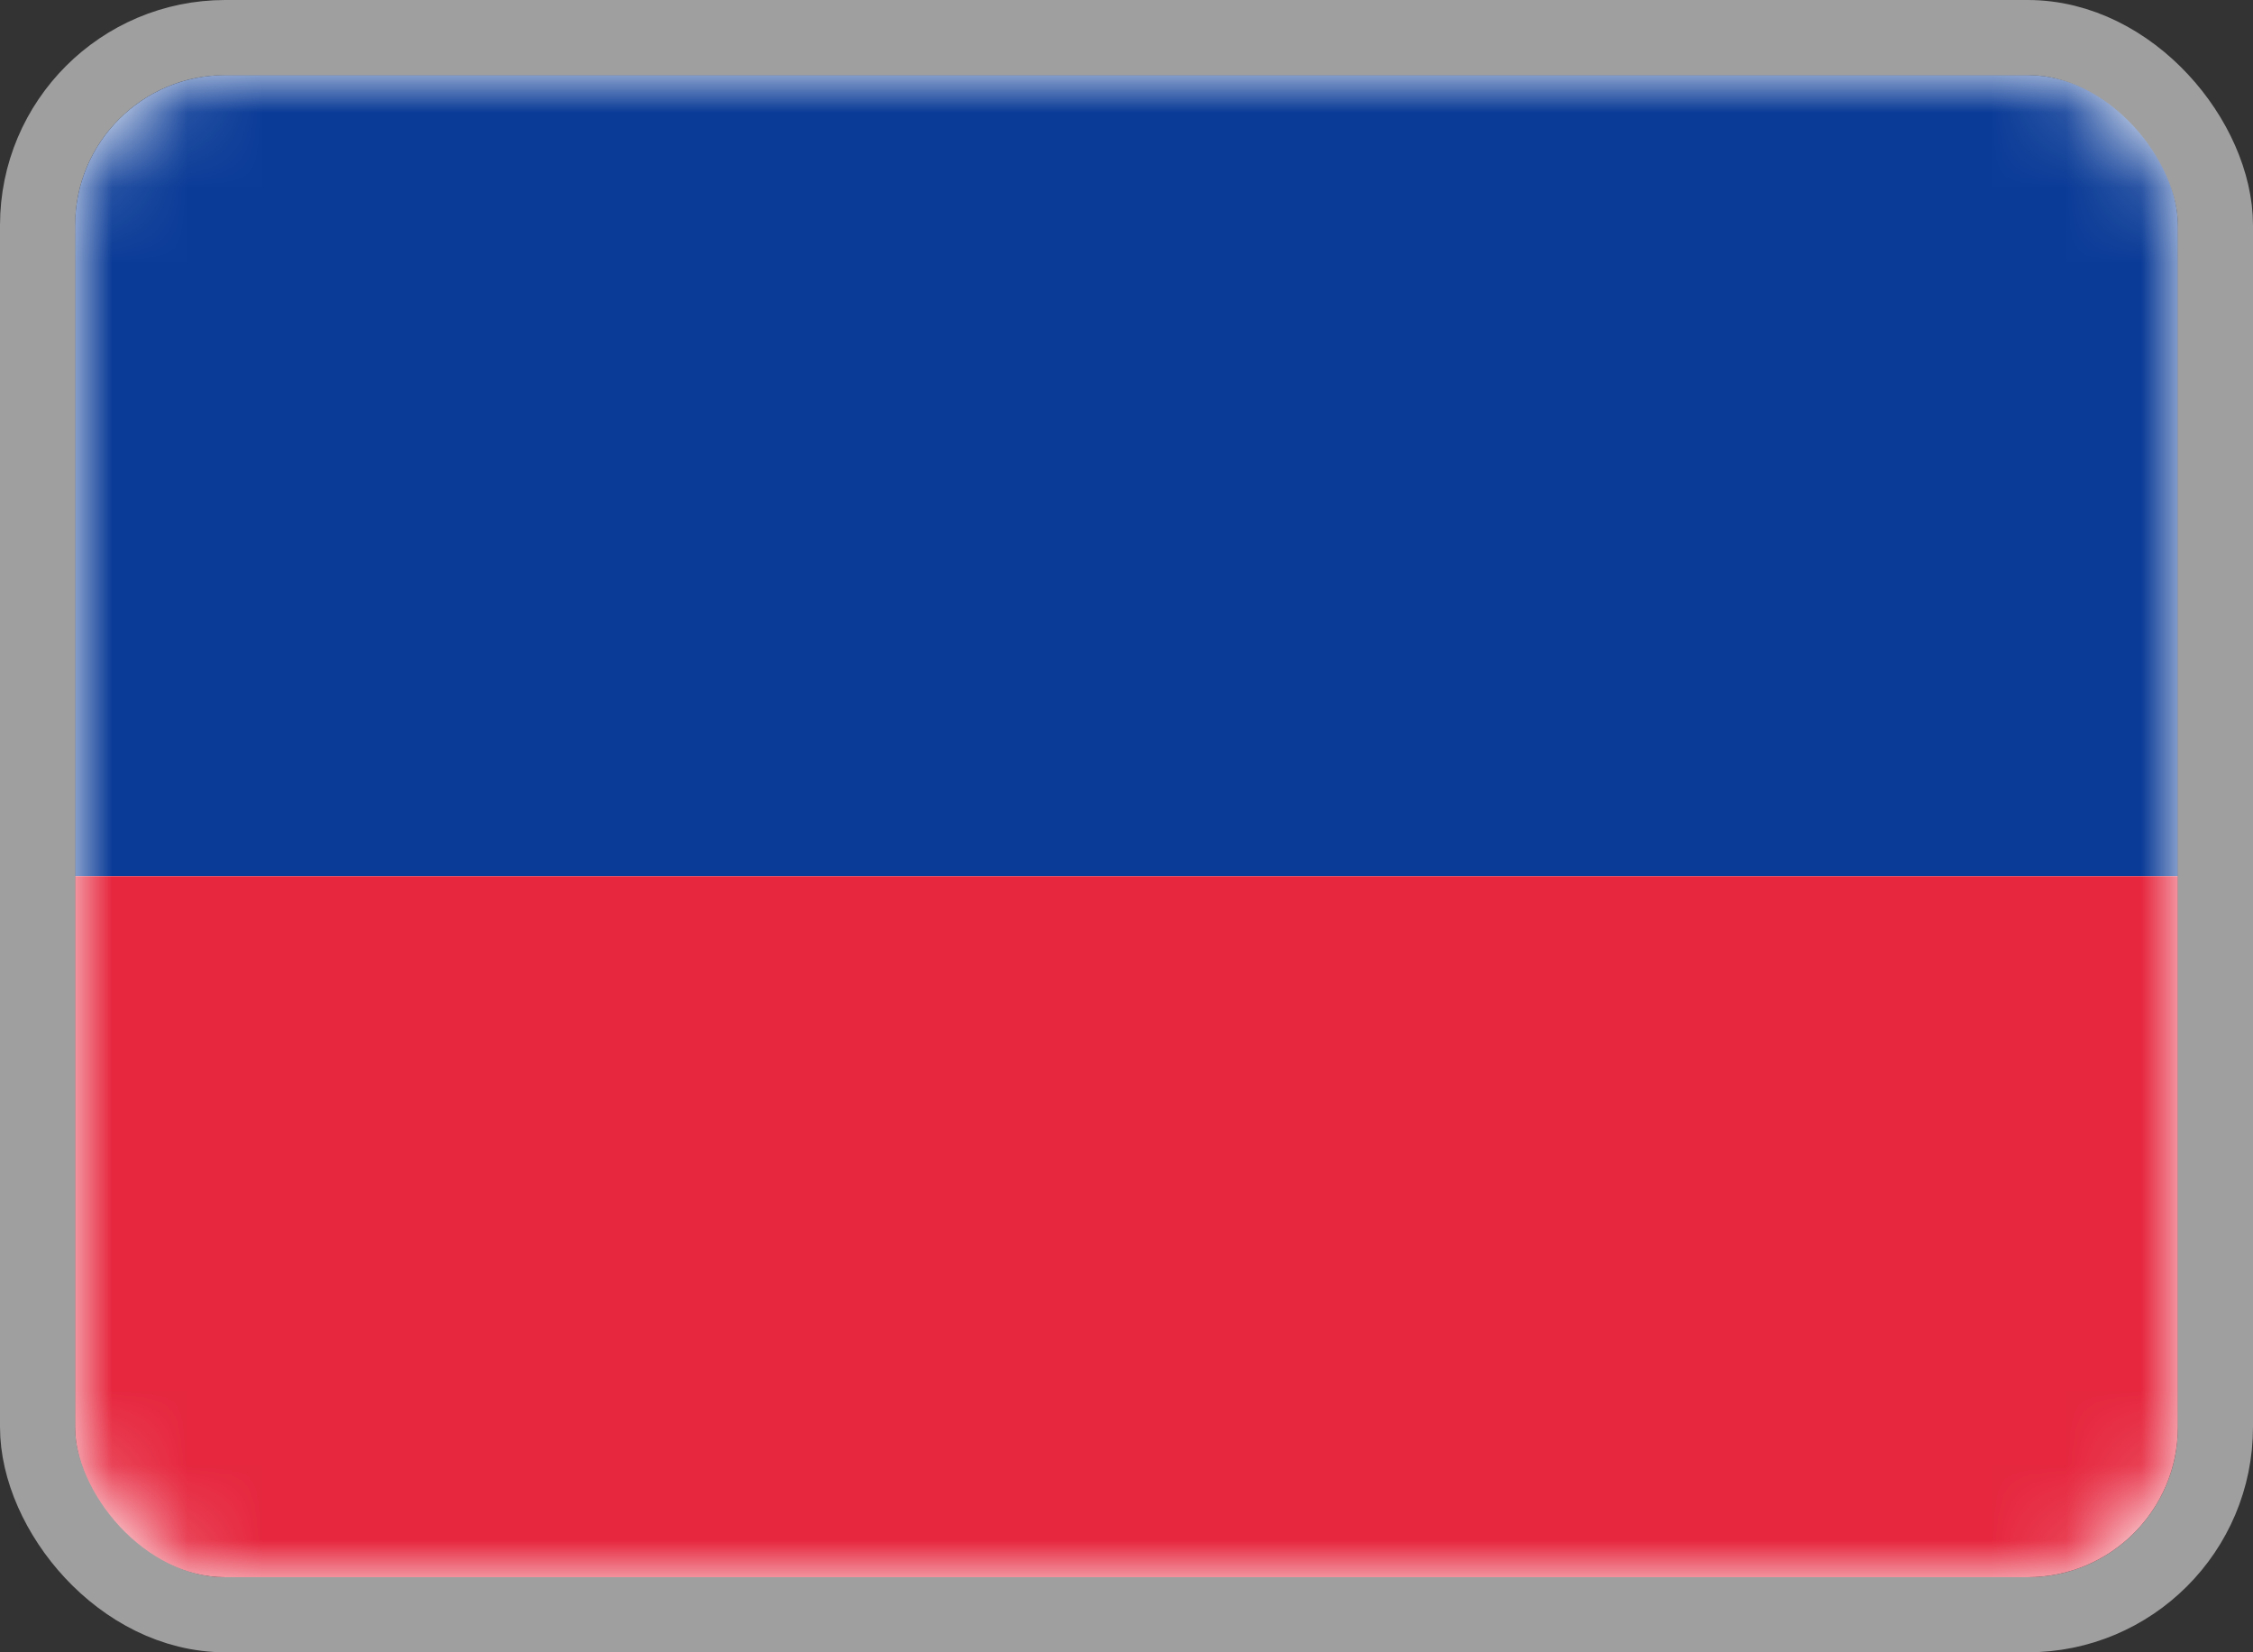
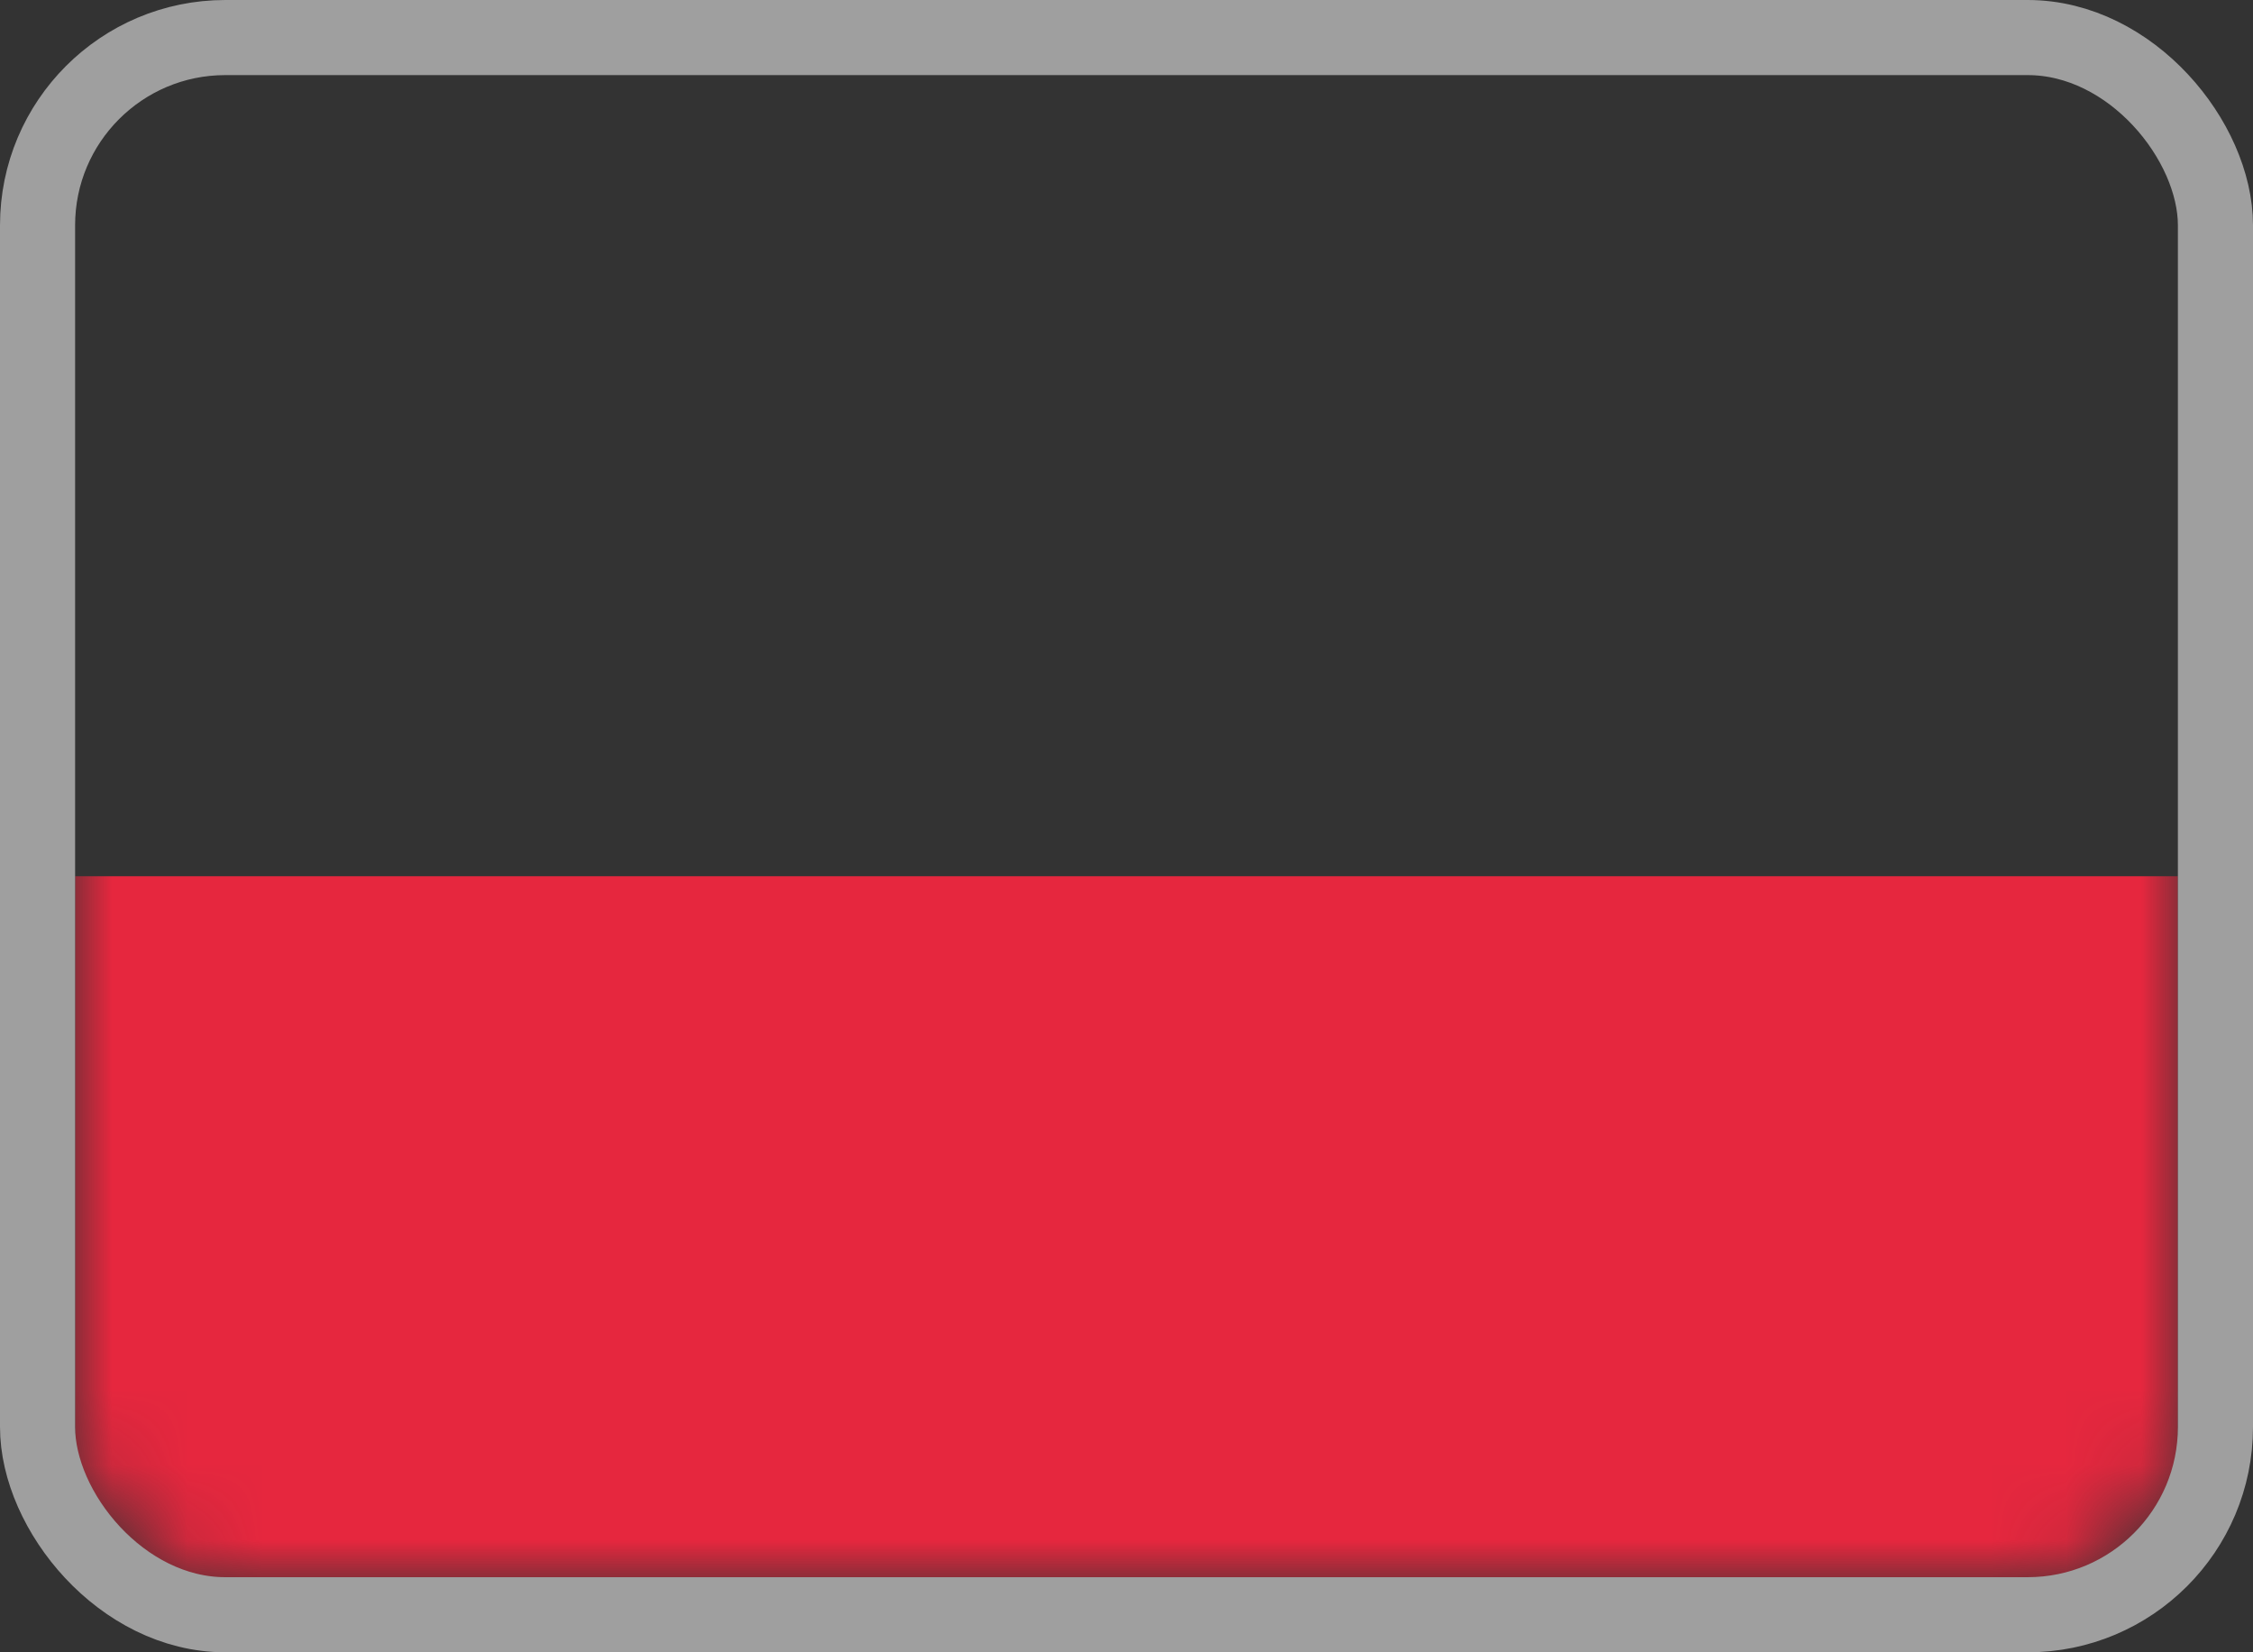
<svg xmlns="http://www.w3.org/2000/svg" width="30" height="22" viewBox="0 0 30 22" fill="none">
  <rect x="0" y="0" width="30" height="22" fill="#333333" stroke="none" />
-   <rect x="1" y="1" width="28" height="20" rx="2" fill="white" />
  <mask id="mask0_1905_7401" style="mask-type:luminance" maskUnits="userSpaceOnUse" x="1" y="1" width="28" height="20">
    <rect x="1" y="1" width="28" height="20" rx="2" fill="white" />
  </mask>
  <g mask="url(#mask0_1905_7401)">
-     <path fill-rule="evenodd" clip-rule="evenodd" d="M1 11.667H29V1H1V11.667Z" fill="#0A3B97" />
    <path fill-rule="evenodd" clip-rule="evenodd" d="M1 21H29V11.667H1V21Z" fill="#E6273E" />
  </g>
  <rect x="0.5" y="0.5" width="29" height="21" rx="2.5" stroke="#9F9F9F" />
</svg>